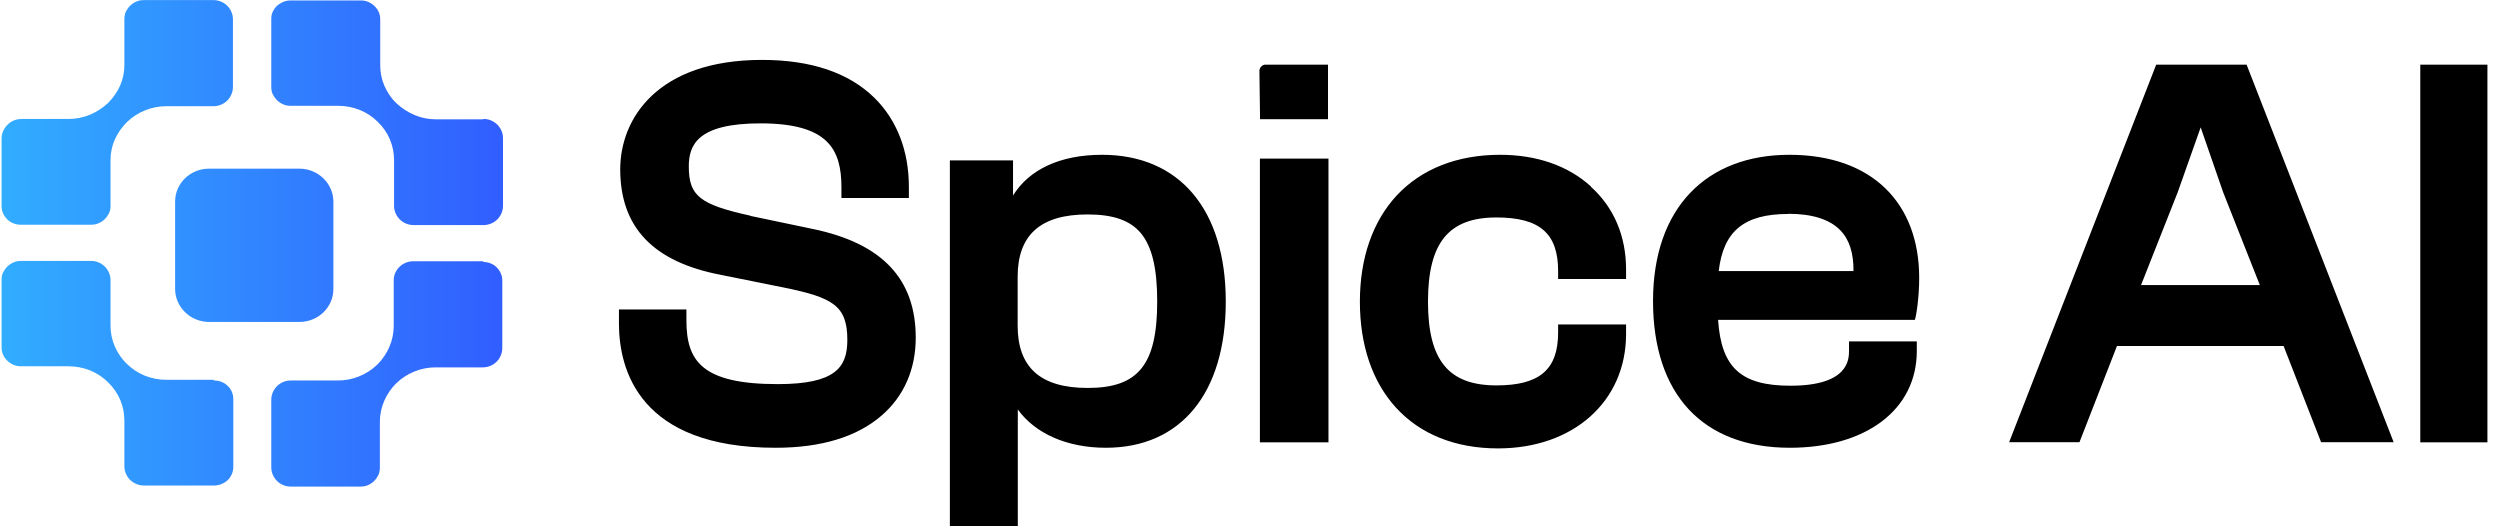
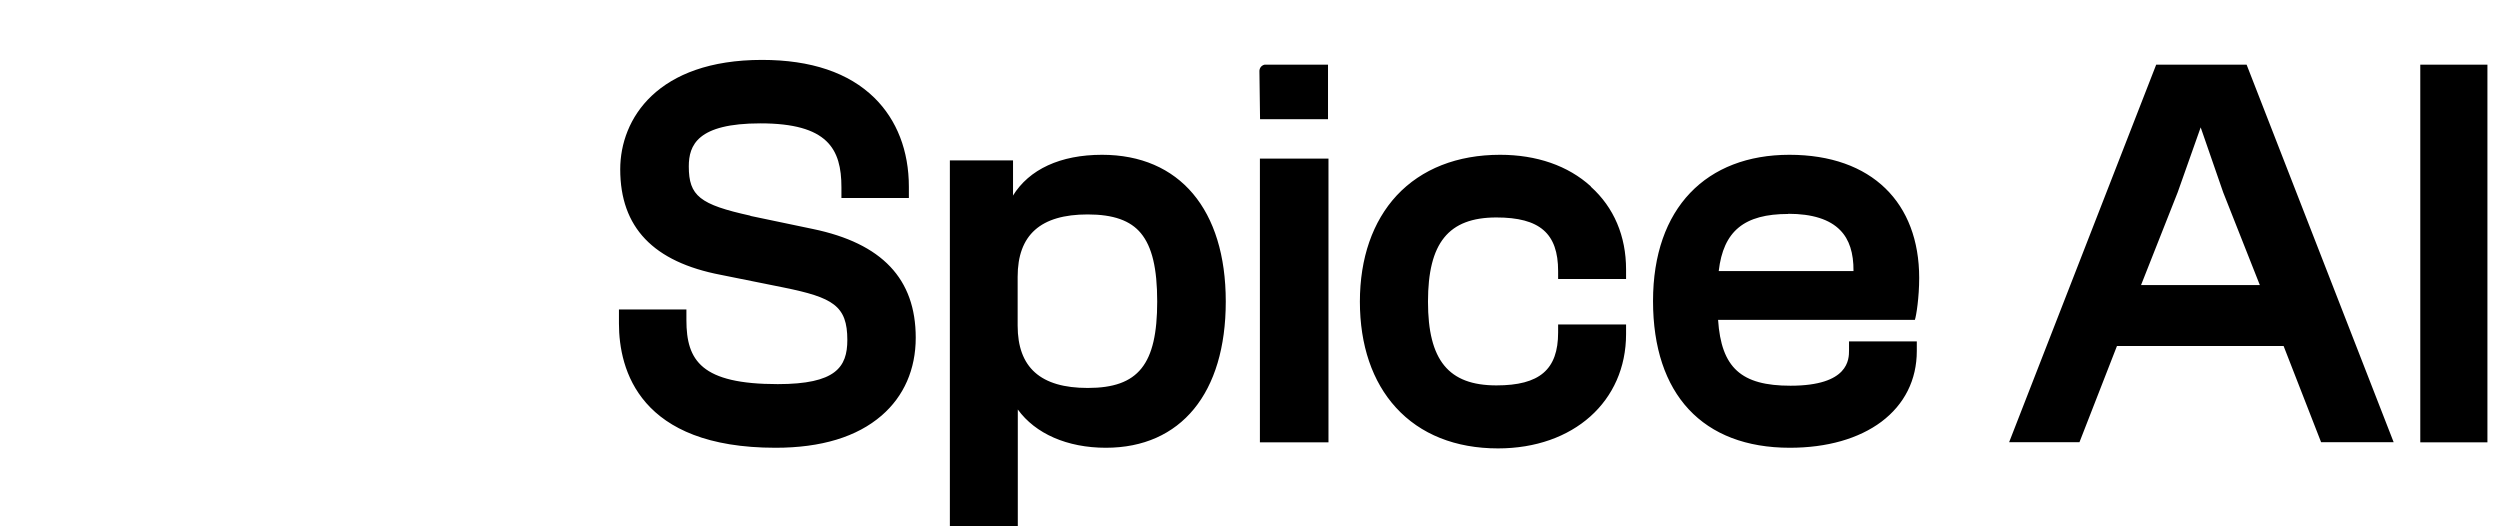
<svg xmlns="http://www.w3.org/2000/svg" width="133" height="28" viewBox="0 0 133 28" fill="none">
  <path fill-rule="evenodd" clip-rule="evenodd" d="M39.911 11.484L43.236 12.18C46.927 12.944 48.717 14.836 48.717 17.966C48.717 19.646 48.09 21.08 46.902 22.107C45.587 23.244 43.686 23.821 41.26 23.821C34.014 23.821 32.928 19.672 32.928 17.211V16.465H36.517V17.033C36.517 19.188 37.314 20.435 41.378 20.435C44.458 20.435 45.078 19.536 45.078 18.085C45.078 16.261 44.314 15.828 41.684 15.294L38.358 14.624C34.752 13.936 32.996 12.095 32.996 9.007C32.996 6.317 34.973 3.187 40.538 3.187C43.143 3.187 45.154 3.865 46.52 5.206C47.716 6.385 48.352 8.023 48.352 9.94V10.534H44.764V9.966C44.764 7.921 44.034 6.563 40.454 6.563C37.094 6.563 36.644 7.726 36.644 8.854C36.644 10.424 37.23 10.882 39.928 11.476L39.911 11.484ZM53.884 10.415C54.75 9.007 56.413 8.235 58.627 8.235C62.751 8.235 65.211 11.153 65.211 16.041C65.211 20.91 62.827 23.821 58.831 23.821C56.778 23.821 55.081 23.074 54.147 21.784V27.995H50.533V8.532H53.893V10.424L53.884 10.415ZM57.872 20.639C60.562 20.639 61.563 19.392 61.563 16.041C61.563 14.276 61.291 13.13 60.697 12.409C60.137 11.73 59.23 11.408 57.864 11.408C55.361 11.408 54.139 12.494 54.139 14.725V17.322C54.139 19.553 55.361 20.639 57.864 20.639H57.872ZM70.675 8.438H67.027V23.532H70.675V8.447V8.438ZM70.65 6.343H67.035L67.001 3.781C67.001 3.704 67.027 3.628 67.078 3.56C67.129 3.501 67.196 3.458 67.273 3.441H70.65V6.334V6.343ZM84.632 9.915C83.418 8.812 81.747 8.235 79.804 8.235C77.53 8.235 75.63 8.981 74.306 10.398C73.025 11.781 72.346 13.733 72.346 16.049C72.346 18.365 73.008 20.308 74.264 21.683C75.562 23.108 77.437 23.855 79.694 23.855C83.707 23.855 86.507 21.352 86.507 17.771V17.262H82.892V17.686C82.892 19.663 81.908 20.503 79.609 20.503C77.064 20.503 75.969 19.171 75.969 16.049C75.969 12.927 77.055 11.569 79.609 11.569C81.917 11.569 82.892 12.418 82.892 14.42V14.844H86.507V14.335C86.507 12.562 85.862 11.035 84.632 9.932V9.915ZM98.359 18.162H101.974V18.671C101.974 20.206 101.321 21.513 100.09 22.438C98.886 23.337 97.197 23.821 95.22 23.821C90.588 23.821 87.941 20.978 87.941 16.015C87.941 11.052 90.791 8.235 95.195 8.235C99.598 8.235 102.101 10.806 102.101 14.785C102.101 15.811 101.948 16.796 101.872 17.016H91.402C91.572 19.57 92.633 20.52 95.254 20.52C98.368 20.52 98.368 19.103 98.368 18.637V18.153L98.359 18.162ZM95.135 11.383C92.794 11.383 91.682 12.29 91.436 14.42H98.606C98.614 13.461 98.385 12.74 97.901 12.248C97.341 11.671 96.417 11.374 95.135 11.374V11.383ZM114.709 3.441L106.886 23.524H110.628L112.622 18.408H121.488L123.482 23.524H127.342L119.52 3.441H114.7H114.709ZM113.903 15.167L115.854 10.229L117.076 6.776L118.272 10.229L120.224 15.167H113.894H113.903ZM128.759 3.441H132.331V23.532H128.759V3.45V3.441Z" fill="black" />
-   <path fill-rule="evenodd" clip-rule="evenodd" d="M1.104 11.955H4.842C4.974 11.955 5.106 11.936 5.239 11.879C5.371 11.823 5.484 11.747 5.578 11.653C5.673 11.559 5.748 11.445 5.805 11.332C5.862 11.219 5.88 11.087 5.88 10.954V8.519C5.88 8.142 5.956 7.764 6.107 7.424C6.258 7.084 6.485 6.763 6.749 6.499C7.315 5.952 8.07 5.65 8.844 5.65H11.355C11.638 5.65 11.903 5.536 12.091 5.348C12.28 5.159 12.393 4.894 12.393 4.63V1.024C12.393 0.76 12.28 0.496 12.091 0.307C11.903 0.118 11.638 0.005 11.355 0.005H7.655C7.523 0.005 7.372 0.024 7.259 0.081C7.126 0.137 7.013 0.213 6.919 0.307C6.824 0.401 6.749 0.515 6.692 0.628C6.636 0.76 6.617 0.892 6.617 1.024V3.46C6.617 3.837 6.541 4.215 6.39 4.555C6.239 4.894 6.013 5.215 5.748 5.48C5.465 5.744 5.144 5.952 4.786 6.103C4.427 6.254 4.03 6.329 3.653 6.329H1.142C0.859 6.329 0.595 6.442 0.406 6.631C0.198 6.839 0.085 7.084 0.085 7.368V10.973C0.085 11.238 0.198 11.483 0.387 11.672C0.576 11.861 0.84 11.955 1.104 11.955ZM25.703 6.348H23.192C22.795 6.348 22.418 6.272 22.059 6.121C21.7 5.97 21.38 5.763 21.096 5.498C20.813 5.234 20.605 4.913 20.454 4.573C20.303 4.233 20.228 3.856 20.228 3.478V1.043C20.228 0.911 20.209 0.779 20.152 0.647C20.096 0.514 20.02 0.42 19.926 0.326C19.831 0.231 19.718 0.156 19.586 0.099C19.454 0.043 19.322 0.024 19.19 0.024H15.471C15.338 0.024 15.206 0.043 15.074 0.099C14.942 0.156 14.829 0.231 14.734 0.307C14.64 0.401 14.564 0.514 14.508 0.628C14.451 0.741 14.432 0.873 14.432 1.005V4.63C14.432 4.762 14.451 4.894 14.508 5.007C14.564 5.121 14.64 5.234 14.734 5.328C14.829 5.423 14.942 5.498 15.074 5.555C15.206 5.612 15.338 5.63 15.471 5.63H18C18.793 5.63 19.548 5.933 20.096 6.48C20.662 7.027 20.964 7.745 20.964 8.519V10.954C20.964 11.218 21.077 11.483 21.266 11.671C21.455 11.86 21.719 11.974 22.003 11.974H25.721C26.005 11.974 26.269 11.86 26.458 11.671C26.646 11.483 26.76 11.218 26.76 10.954V7.367C26.76 7.235 26.741 7.103 26.684 6.971C26.628 6.839 26.552 6.725 26.458 6.631C26.363 6.537 26.25 6.461 26.118 6.404C25.986 6.348 25.854 6.329 25.721 6.329L25.703 6.348ZM25.721 13.899H21.984C21.7 13.899 21.436 14.013 21.247 14.201C21.058 14.39 20.945 14.636 20.945 14.919V17.354C20.945 18.109 20.624 18.846 20.077 19.393C19.511 19.94 18.755 20.242 17.981 20.242H15.471C15.187 20.242 14.923 20.356 14.734 20.544C14.546 20.733 14.432 20.998 14.432 21.262V24.868C14.432 25.132 14.546 25.396 14.734 25.585C14.923 25.774 15.187 25.887 15.471 25.887H19.171C19.303 25.887 19.454 25.868 19.567 25.812C19.699 25.755 19.813 25.679 19.907 25.585C20.001 25.491 20.077 25.377 20.134 25.264C20.19 25.132 20.209 25 20.209 24.868V22.432C20.209 21.677 20.53 20.941 21.077 20.393C21.644 19.846 22.399 19.544 23.173 19.544H25.684C25.967 19.544 26.231 19.431 26.42 19.242C26.609 19.053 26.722 18.789 26.722 18.525V14.919C26.722 14.655 26.609 14.409 26.42 14.22C26.231 14.031 25.967 13.937 25.703 13.937L25.721 13.899ZM8.844 20.205H11.374V20.242C11.657 20.242 11.921 20.337 12.11 20.526C12.299 20.695 12.412 20.96 12.412 21.224V24.849C12.412 25.113 12.299 25.358 12.11 25.547C11.921 25.717 11.657 25.83 11.393 25.83H7.655C7.391 25.83 7.108 25.717 6.919 25.528C6.73 25.34 6.617 25.075 6.617 24.811V22.376C6.617 21.602 6.315 20.884 5.748 20.337C5.201 19.789 4.446 19.487 3.653 19.487H1.123C0.991 19.487 0.859 19.468 0.727 19.412C0.595 19.355 0.481 19.28 0.387 19.185C0.292 19.091 0.217 18.997 0.16 18.864C0.104 18.732 0.085 18.6 0.085 18.468V14.881C0.085 14.749 0.104 14.617 0.16 14.503C0.217 14.39 0.292 14.277 0.387 14.182C0.481 14.088 0.595 14.013 0.727 13.956C0.859 13.899 0.991 13.88 1.123 13.88H4.842C5.125 13.88 5.39 13.994 5.578 14.182C5.767 14.371 5.88 14.636 5.88 14.9V17.335C5.88 17.713 5.956 18.071 6.107 18.43C6.258 18.77 6.466 19.091 6.749 19.355C7.296 19.903 8.051 20.205 8.844 20.205ZM11.129 8.972H15.924C16.924 8.972 17.736 9.765 17.736 10.728V15.372C17.736 16.354 16.924 17.128 15.924 17.128H11.129C10.128 17.128 9.316 16.335 9.316 15.372V10.728C9.316 9.746 10.128 8.972 11.129 8.972Z" fill="url(#paint0_linear_388_13)" />
  <defs>
    <linearGradient id="paint0_linear_388_13" x1="26.76" y1="12.946" x2="0.085" y2="12.946" gradientUnits="userSpaceOnUse">
      <stop stop-color="#315EFF" />
      <stop offset="1" stop-color="#31ADFF" />
    </linearGradient>
  </defs>
</svg>